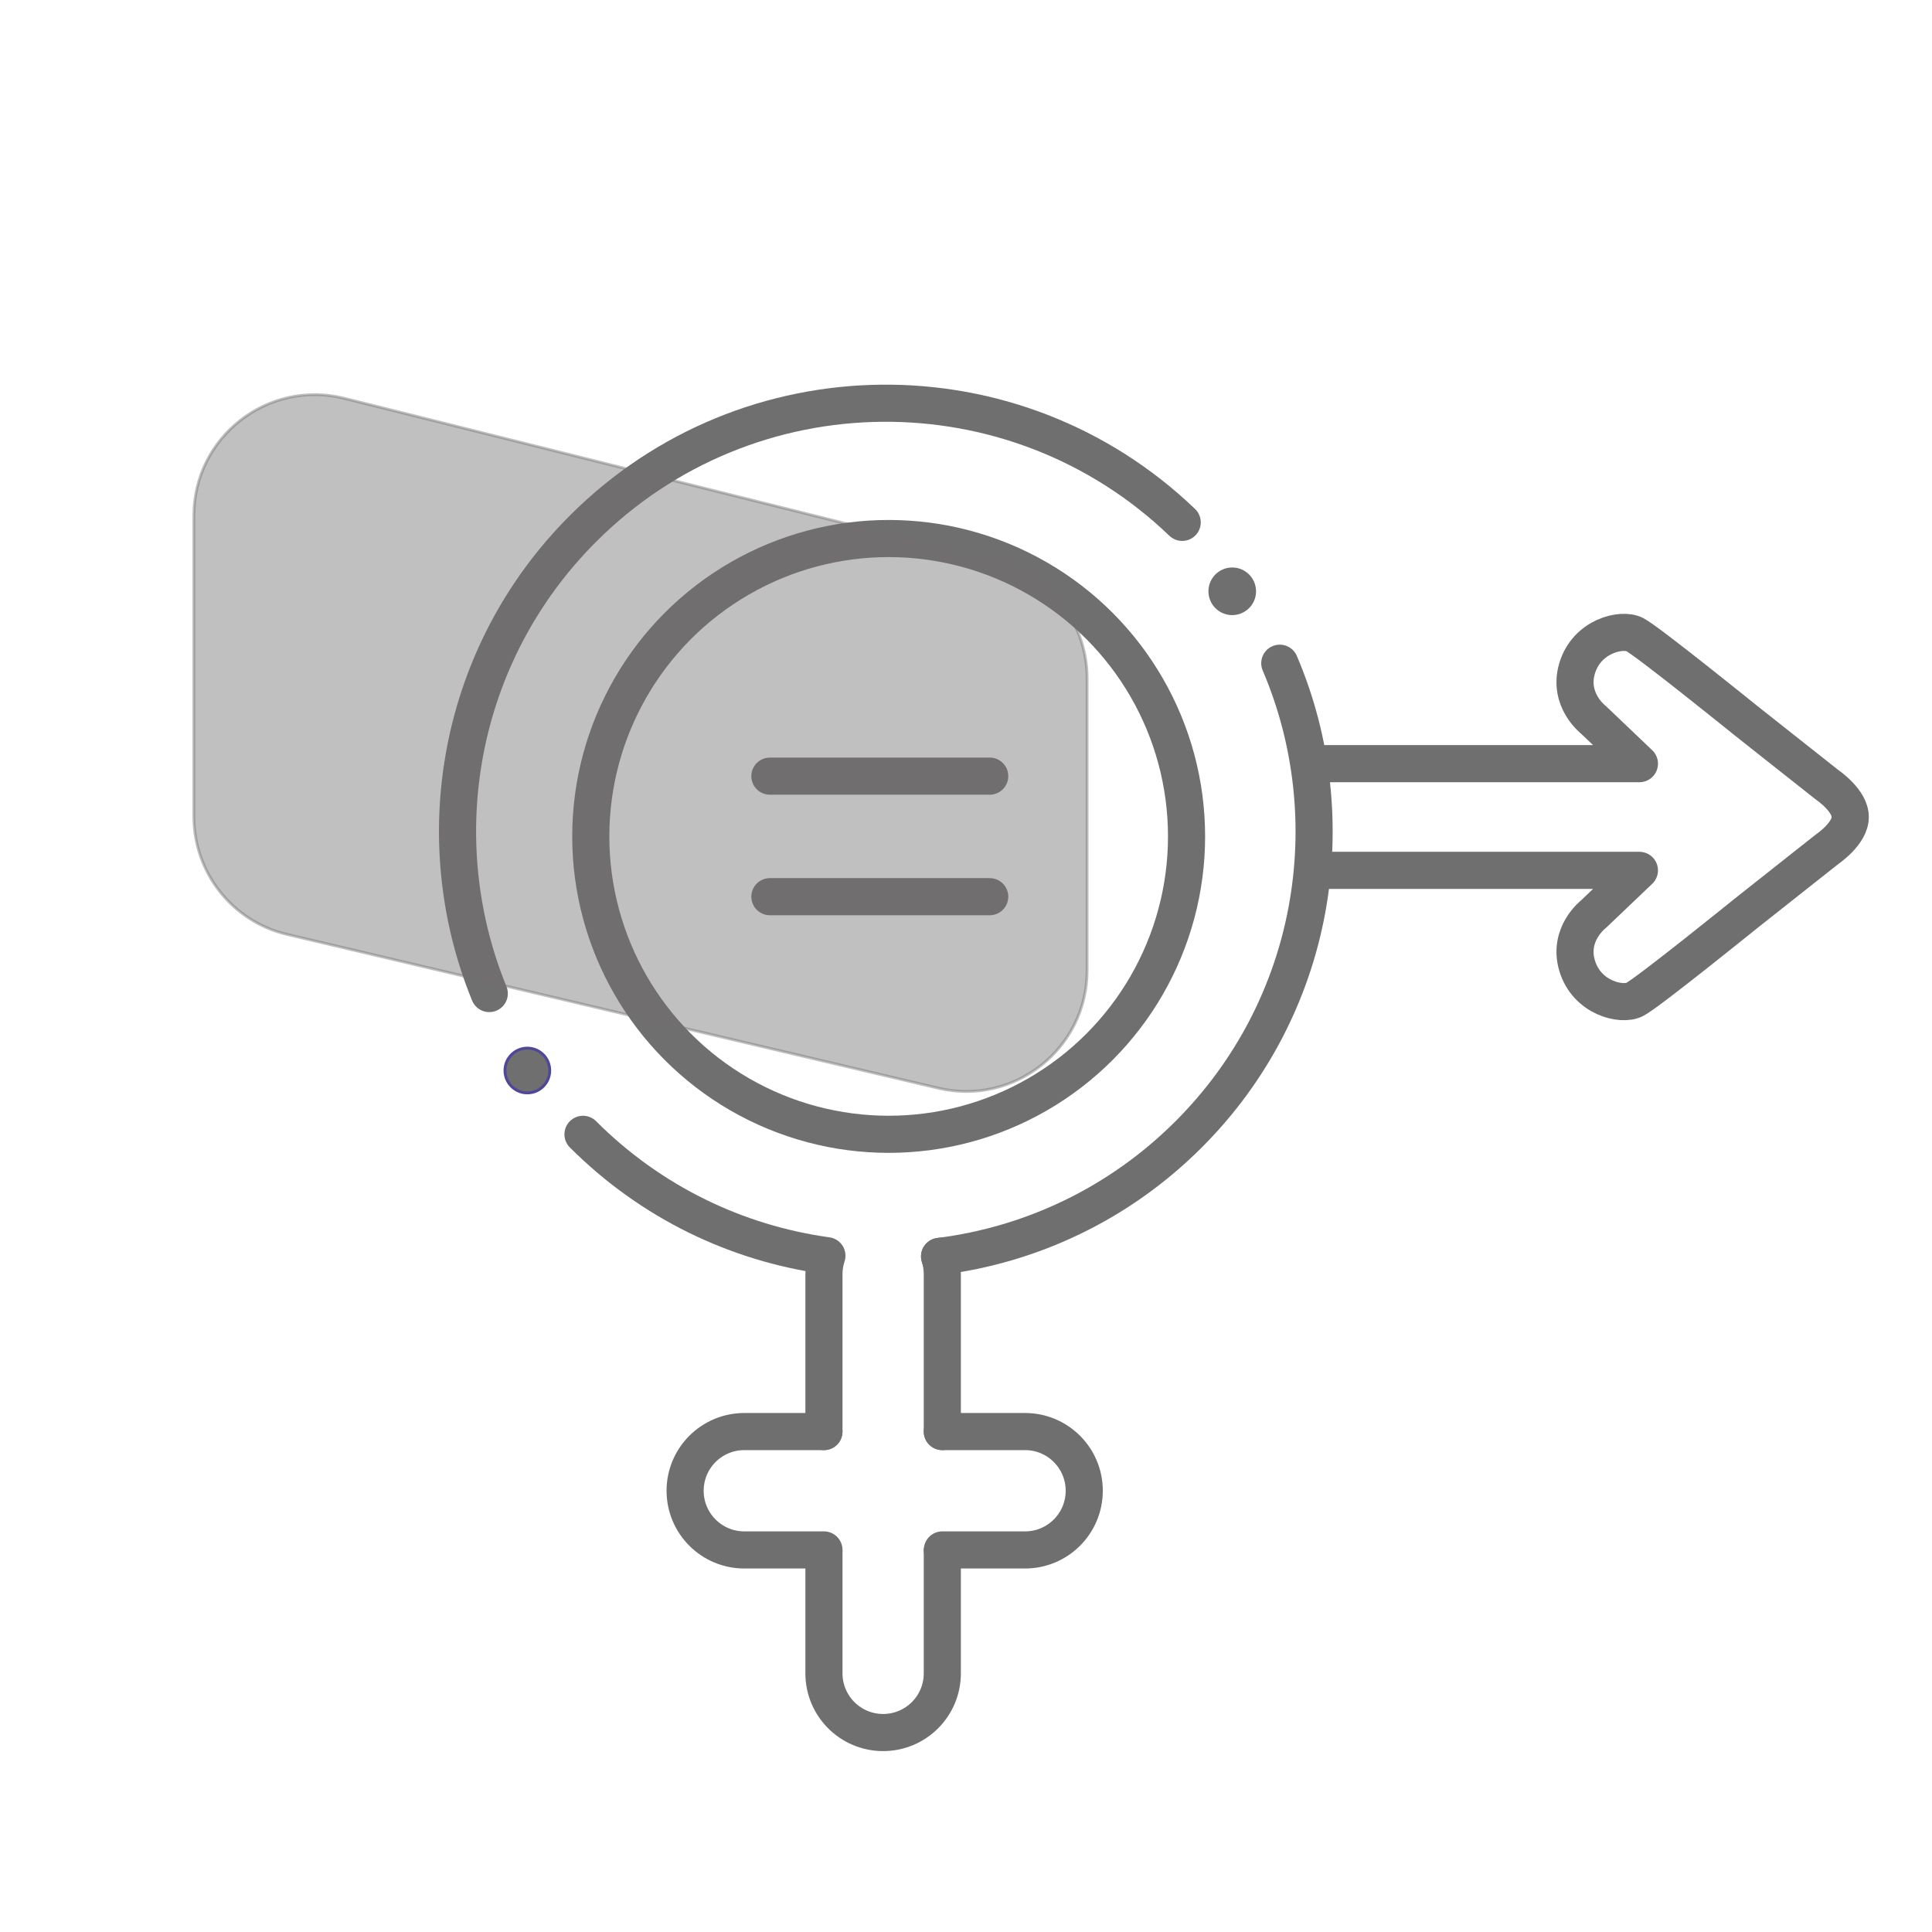
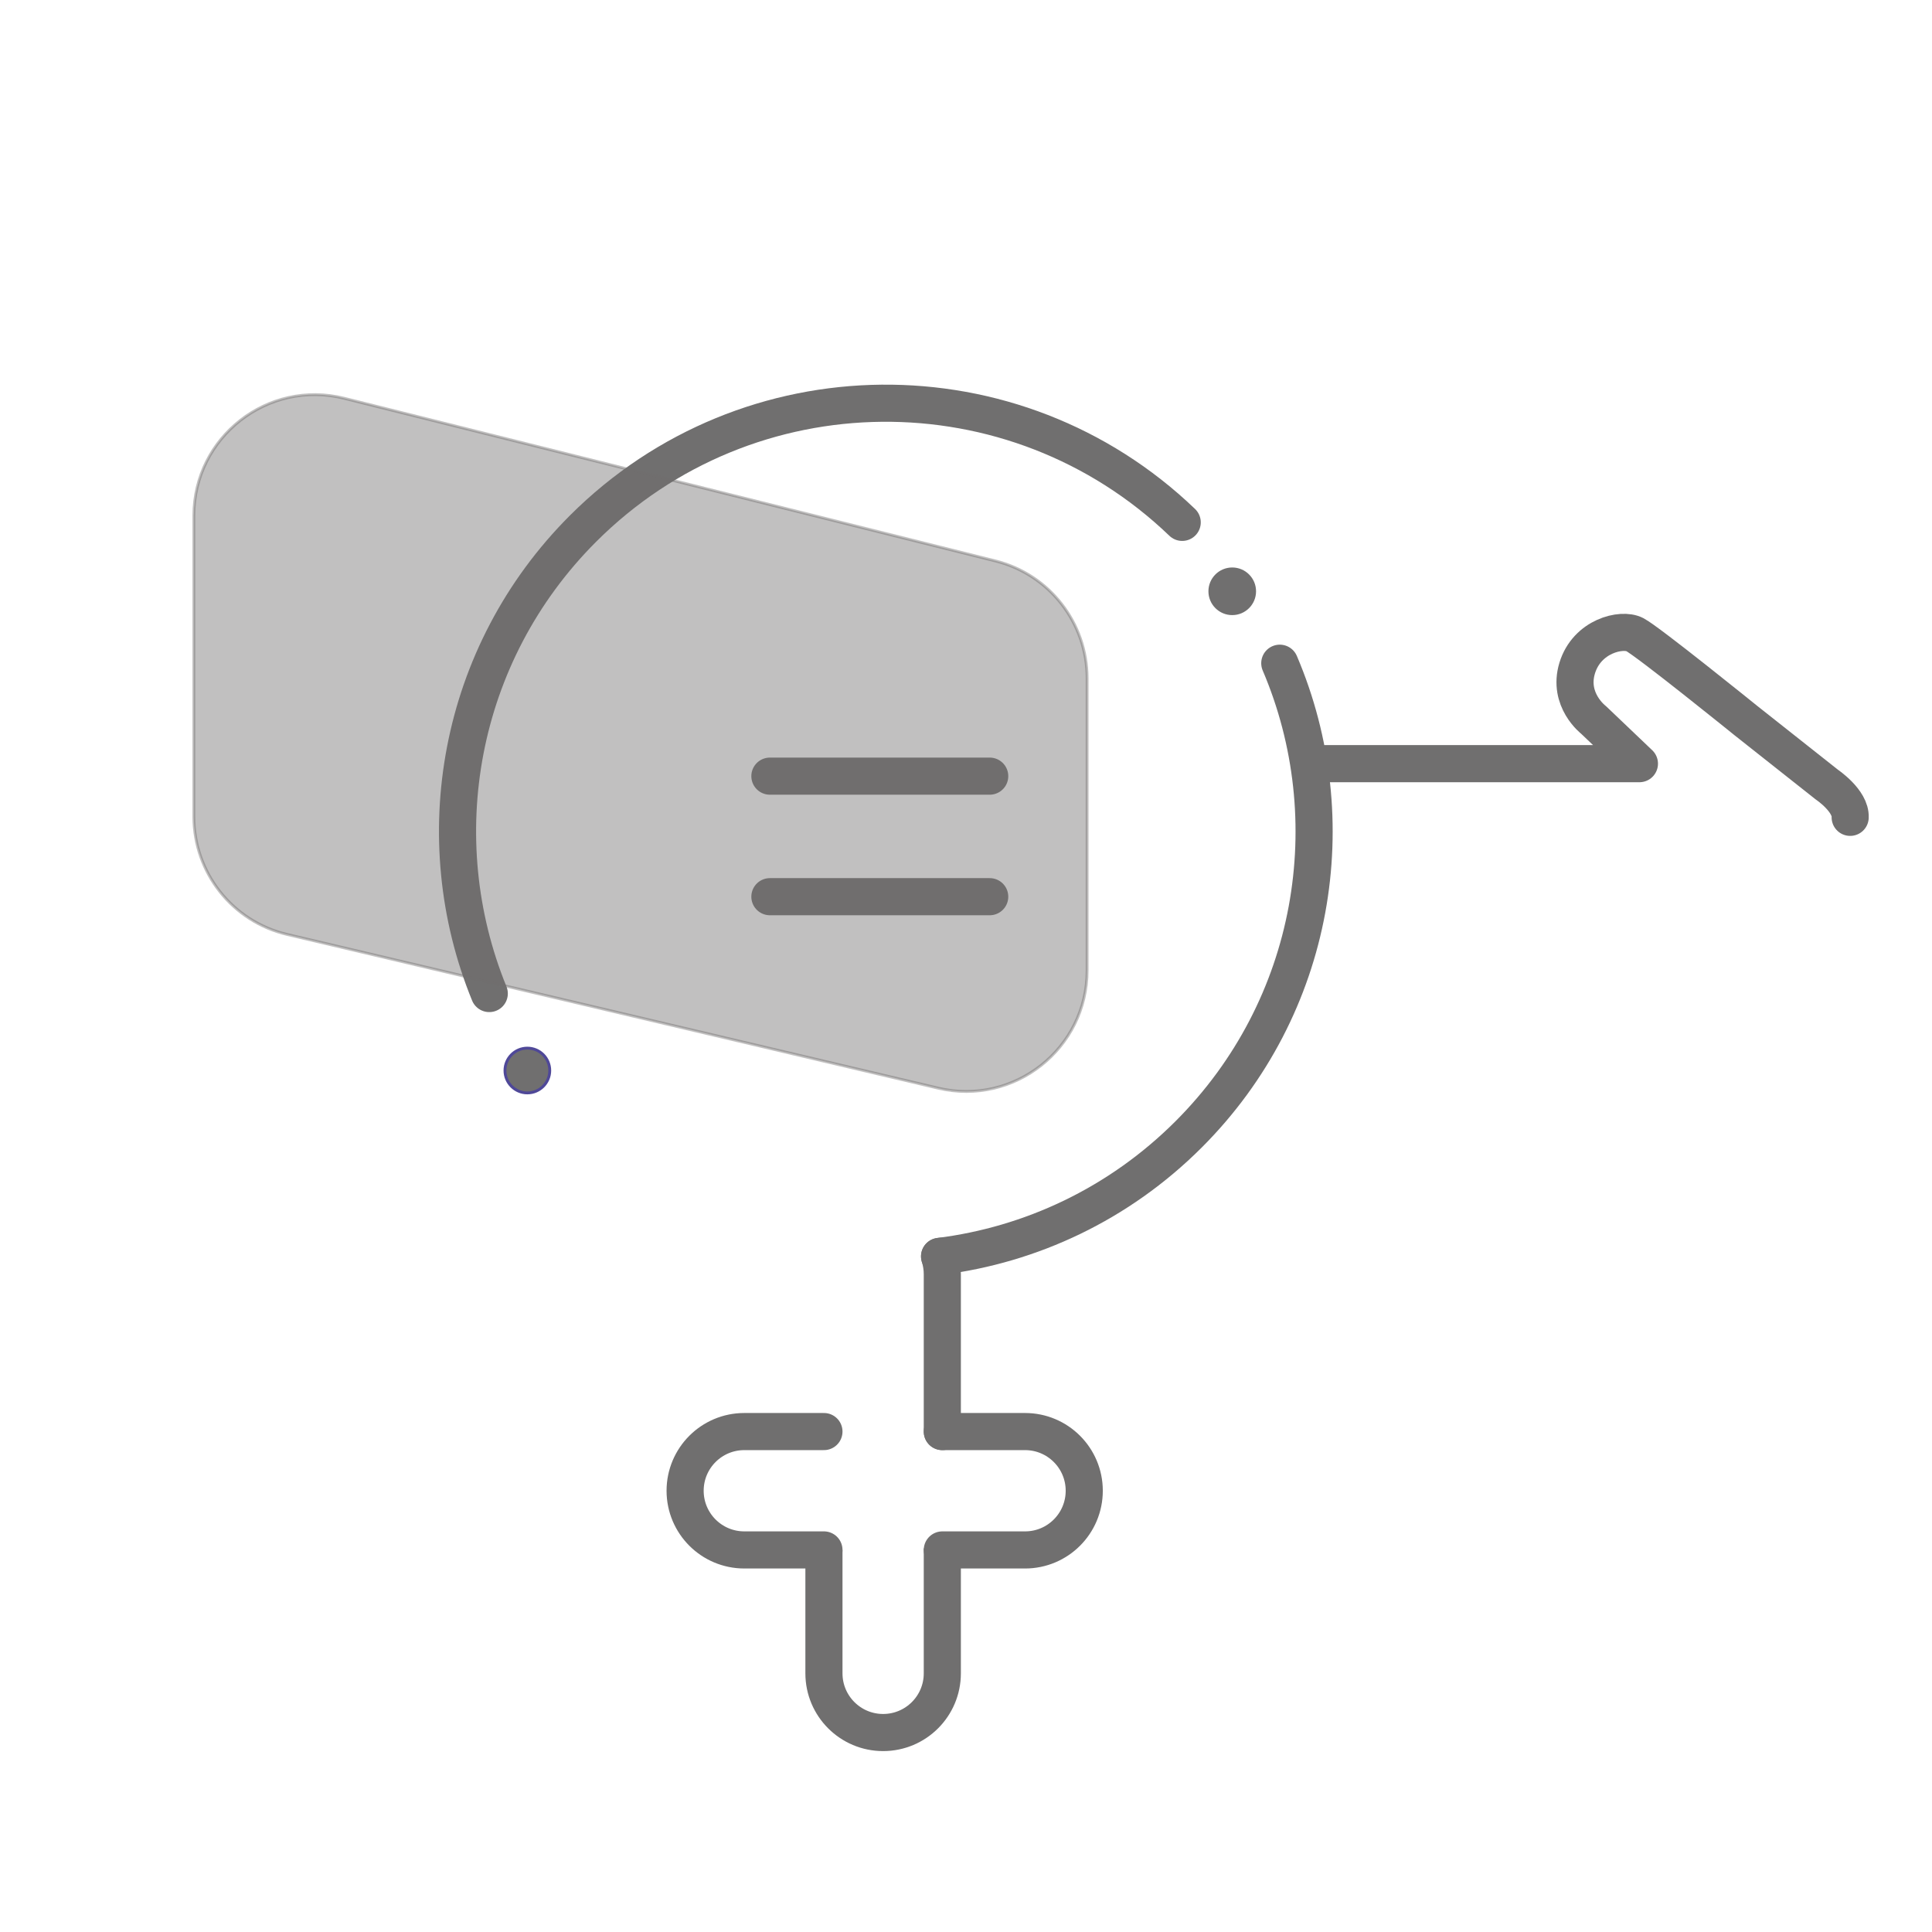
<svg xmlns="http://www.w3.org/2000/svg" id="Calque_1" data-name="Calque 1" viewBox="0 0 676.65 676.65">
  <defs>
    <style> .cls-1, .cls-2, .cls-3, .cls-4, .cls-5 { stroke-miterlimit: 10; } .cls-1, .cls-6 { stroke-linecap: round; } .cls-1, .cls-6, .cls-3, .cls-4, .cls-5 { stroke: #706f6f; } .cls-1, .cls-6, .cls-5 { fill: none; stroke-width: 13px; } .cls-2 { stroke: #4f4898; } .cls-2, .cls-3, .cls-4 { fill: #706f6f; } .cls-6 { stroke-linejoin: round; } .cls-4 { opacity: .43; } </style>
  </defs>
  <path class="cls-1" d="M329.07,440.03c31.89-4.01,62.75-18.26,87.24-42.75,44.61-44.61,55.25-110.33,31.91-165" />
  <path class="cls-6" d="M330.03,501.38v-55.09c0-2.18-.34-4.29-.96-6.26l.58-.07" />
  <path class="cls-5" d="M288.57,542.84v43.22c0,11.45,9.28,20.73,20.73,20.73h0c11.45,0,20.73-9.28,20.73-20.73v-43.76" />
  <path class="cls-6" d="M171.36,347.97c-22.14-54.23-11.2-118.8,32.82-162.82,57.83-57.83,151.14-58.57,209.87-2.2" />
-   <path class="cls-6" d="M288.57,501.38v-55.09c0-2.27,.37-4.46,1.04-6.5l-.39-.05c-31.11-4.38-61.11-18.53-85.04-42.46" />
  <path class="cls-1" d="M288.57,501.38h-27.89c-11.45,0-20.73,9.28-20.73,20.73h0c0,11.45,9.28,20.73,20.73,20.73h27.89" />
  <path class="cls-1" d="M330.03,542.84h28.98c11.45,0,20.73-9.28,20.73-20.73h0c0-11.45-9.28-20.73-20.73-20.73h-28.98" />
-   <path class="cls-6" d="M464.01,304.83h110.17l-16.08,15.33s-9.13,6.97-5.71,18.16c3.42,11.19,15.54,14.09,20.15,11.72,4.61-2.37,38.98-30.16,38.98-30.16l28.31-22.39s8.43-5.66,8.16-11.46" />
  <path class="cls-6" d="M464.01,267.46h110.17l-16.08-15.33s-9.13-6.97-5.71-18.16c3.42-11.19,15.54-14.09,20.15-11.72,4.61,2.37,38.98,30.16,38.98,30.16l28.31,22.39s8.43,5.66,8.16,11.46" />
  <line class="cls-6" x1="269.64" y1="271.83" x2="346.63" y2="271.83" />
  <line class="cls-6" x1="269.64" y1="314.05" x2="346.63" y2="314.05" />
  <circle class="cls-2" cx="184.7" cy="374.93" r="7.84" />
  <circle class="cls-3" cx="431.57" cy="207.09" r="7.84" />
-   <circle class="cls-1" cx="311.24" cy="292.94" r="104.33" />
  <path class="cls-4" d="M348.63,196.46l-228.08-56.96c-26.75-6.68-52.65,13.55-52.65,41.12v105.39c0,19.65,13.51,36.73,32.64,41.25l228.08,53.85c26.61,6.28,52.12-13.9,52.12-41.25v-102.28c0-19.45-13.24-36.41-32.11-41.12Z" />
</svg>